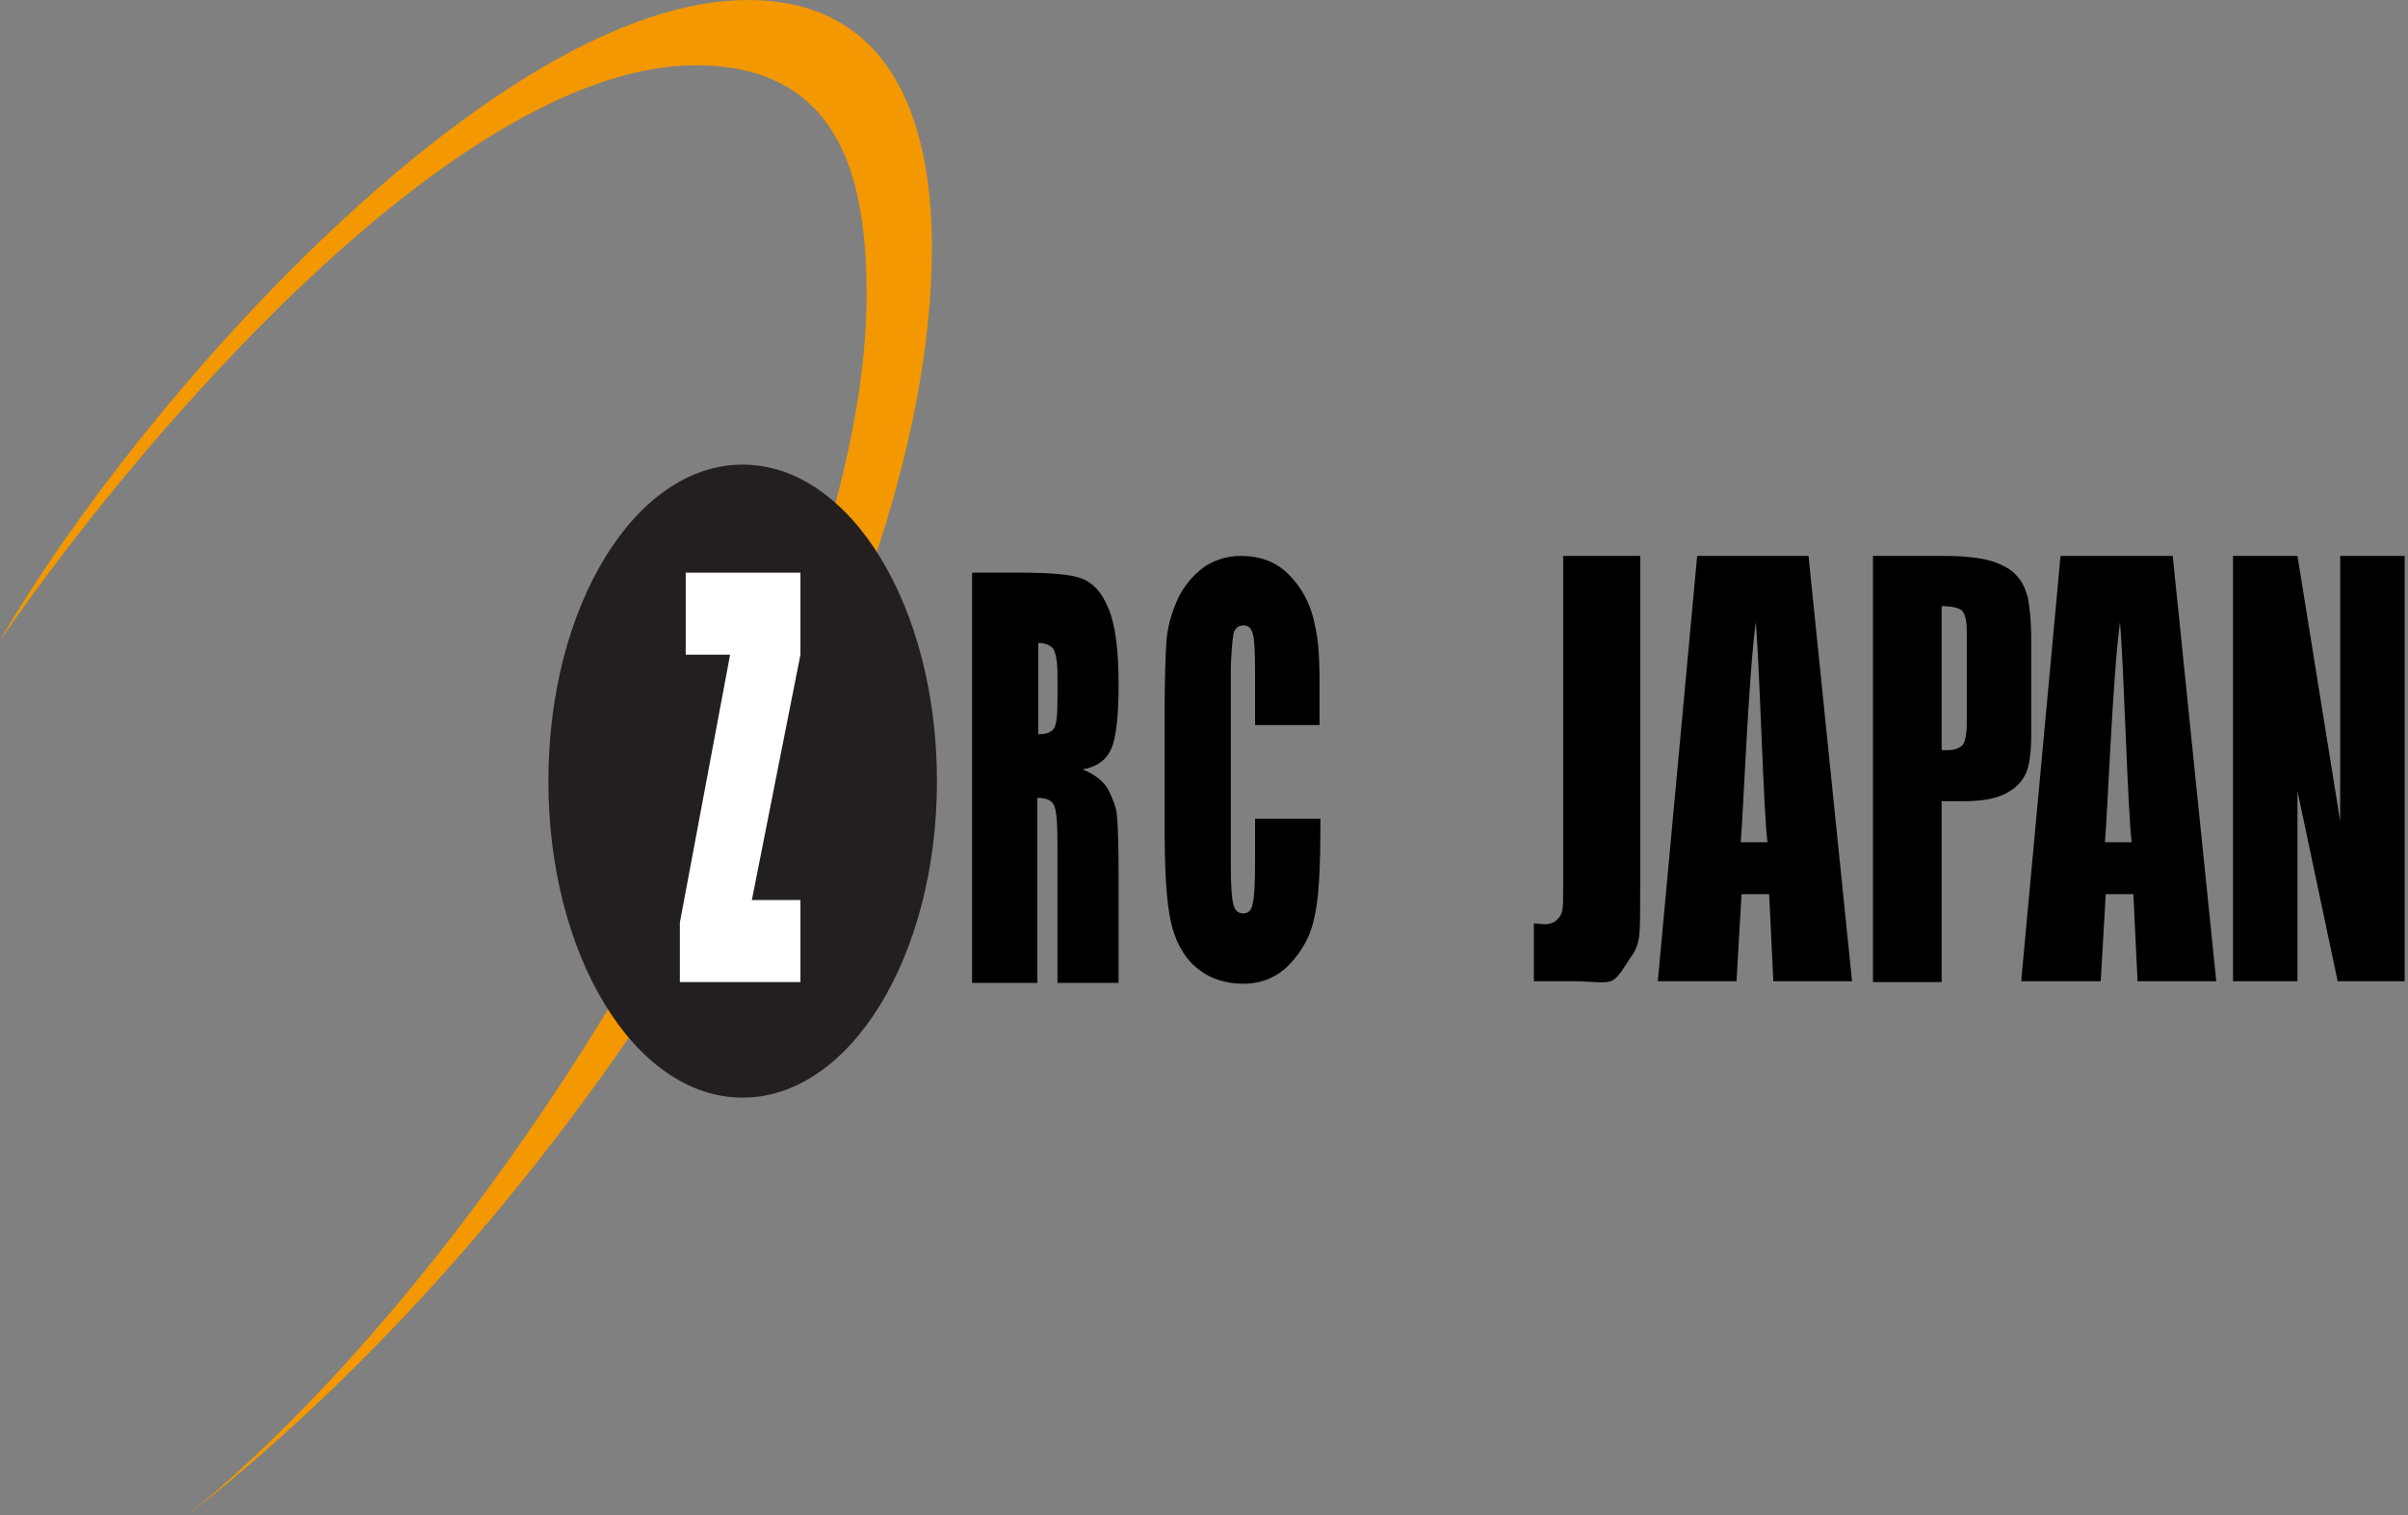
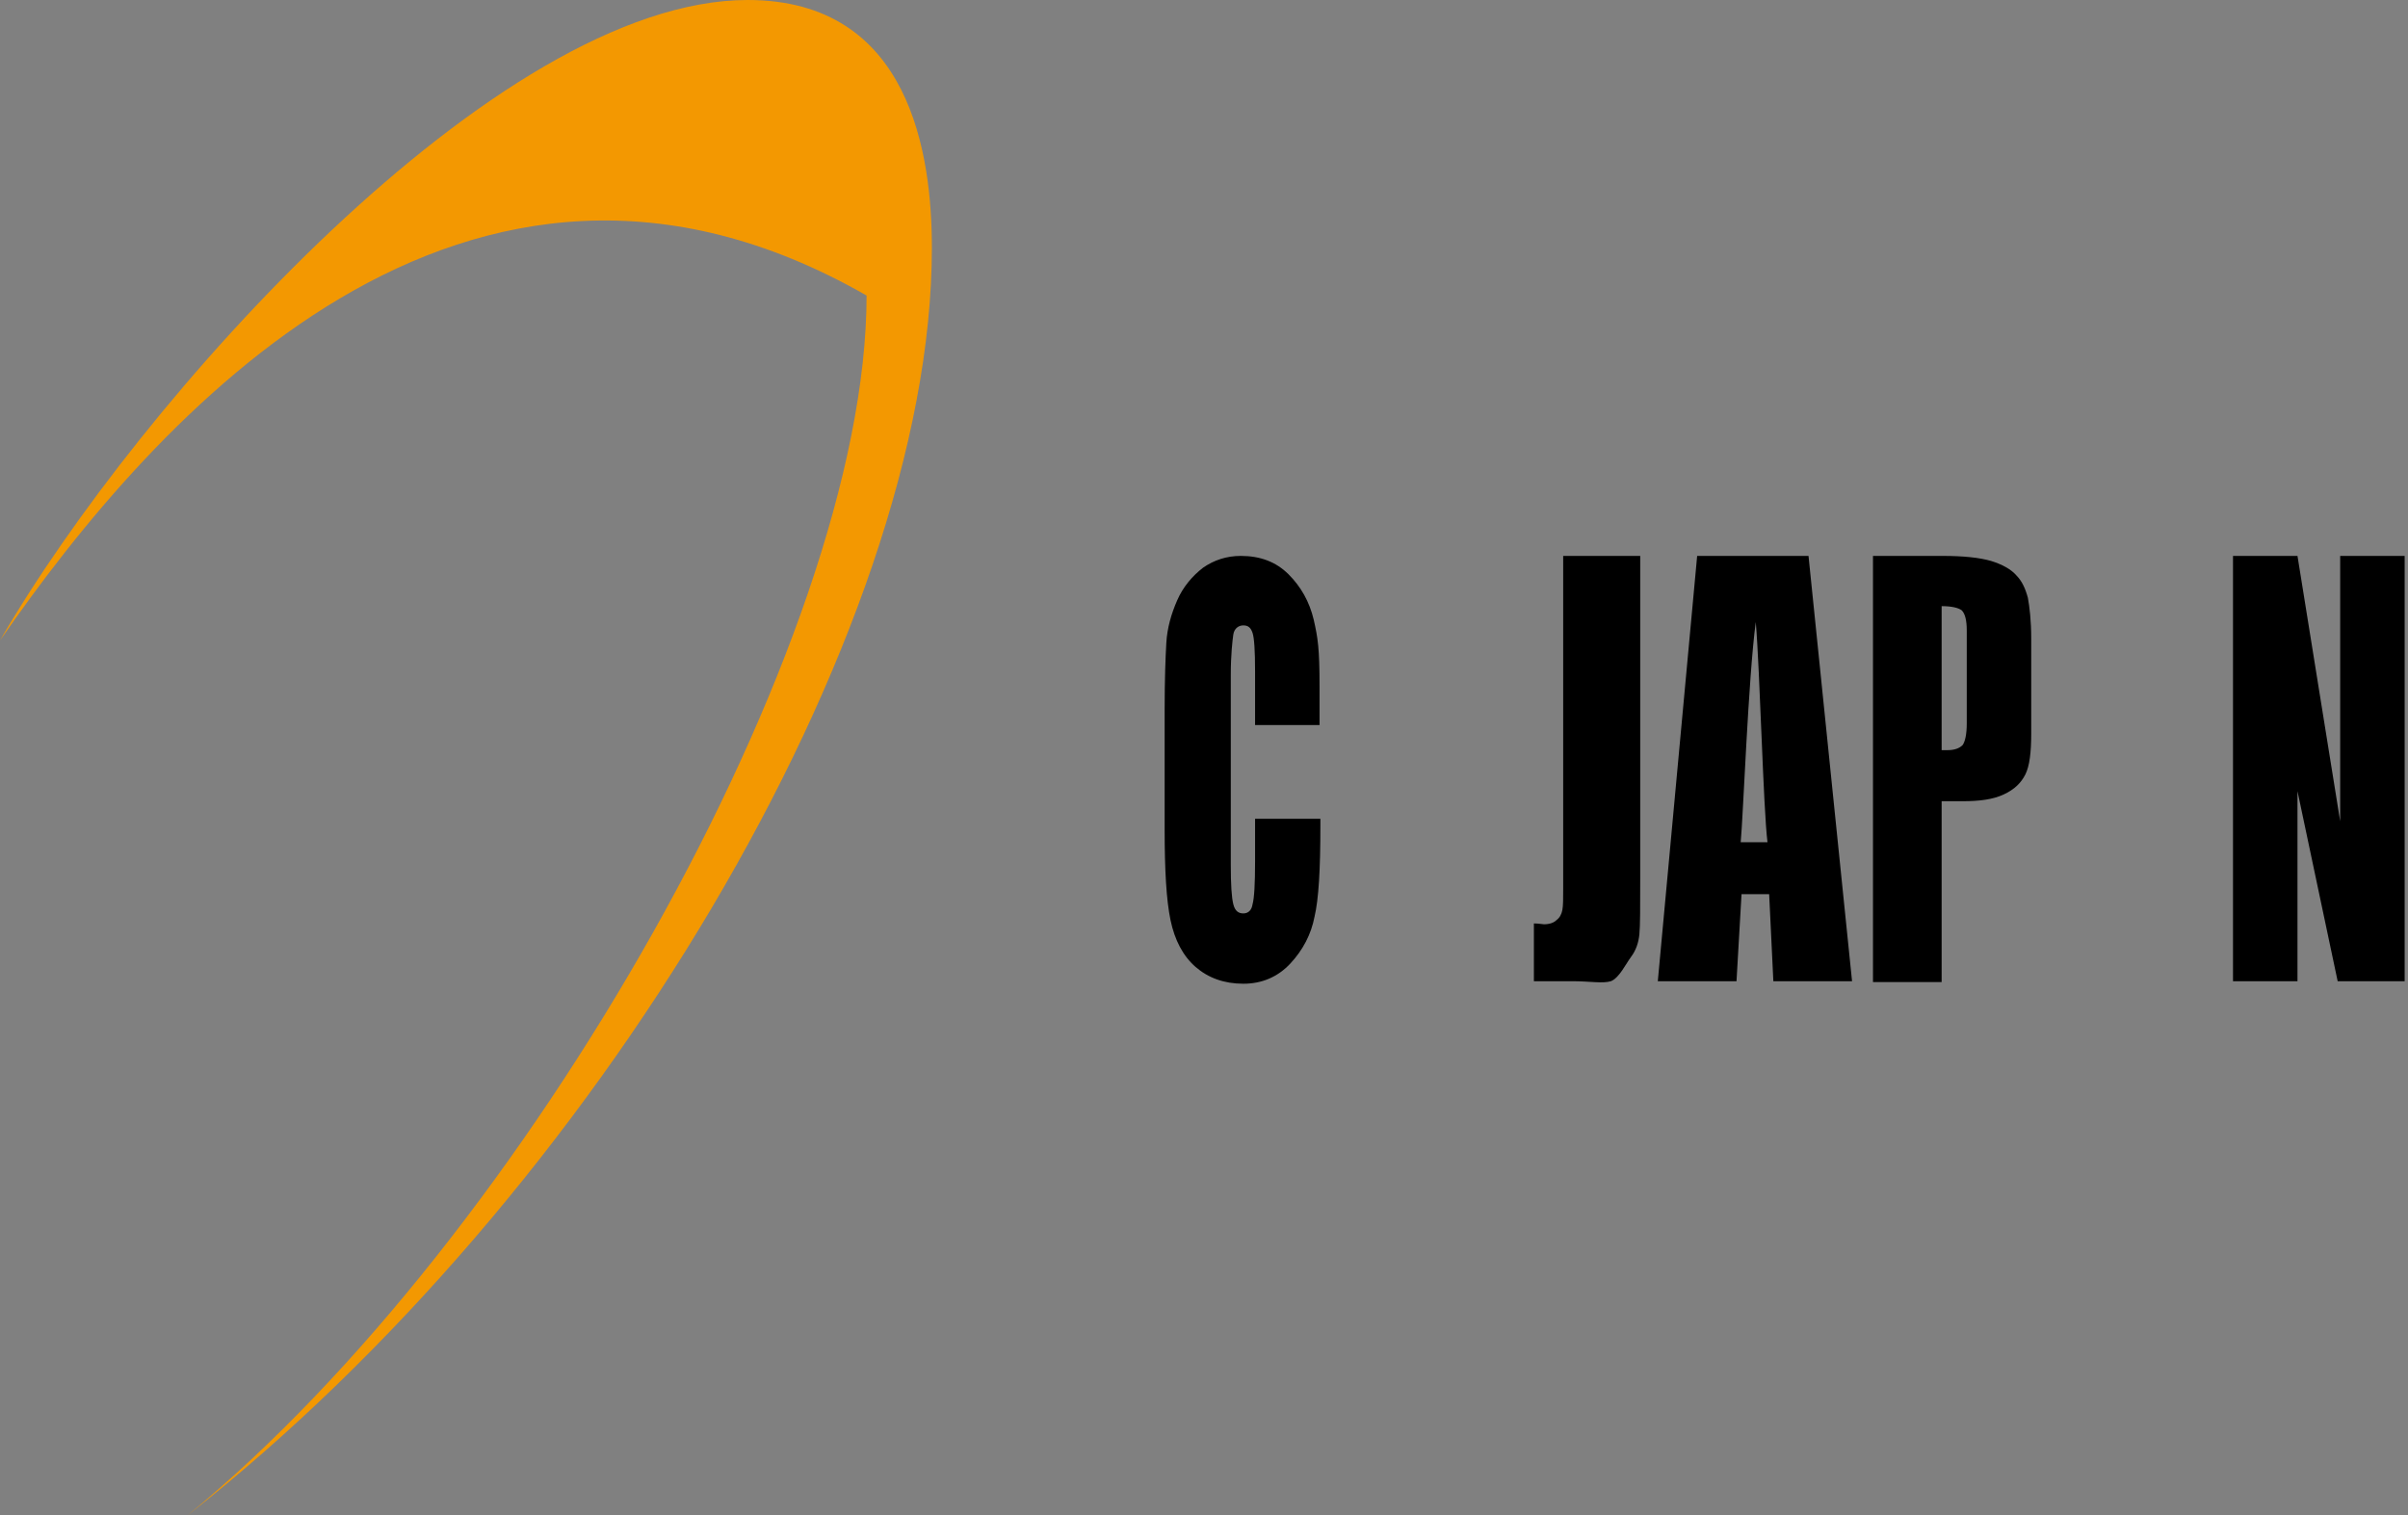
<svg xmlns="http://www.w3.org/2000/svg" version="1.1" id="レイヤー_1" x="0px" y="0px" width="287.6px" height="181px" viewBox="0 0 287.6 181" style="enable-background:new 0 0 287.6 181;" xml:space="preserve">
  <rect x="0" y="0" width="287.6" height="181" fill="#808080" stroke="none" />
  <style type="text/css">
	.st0{fill:#F39801;}
	.st1{fill:#231F20;}
	.st2{fill:none;stroke:#231F20;stroke-width:0.411;stroke-miterlimit:3.864;}
	.st3{fill:#FFFFFF;}
</style>
  <g>
    <path d="M195.9,66.4v38.4c0,3.5,0,5.8-0.1,6.8c-0.1,1-0.4,1.9-1,2.7c-0.6,0.8-1.4,2.5-2.4,2.9c-1,0.3-2.5,0-4.6,0h-4.6v-6.9   c0.6,0,1,0.1,1.2,0.1c0.7,0,1.2-0.2,1.5-0.5c0.4-0.3,0.6-0.7,0.7-1.2c0.1-0.5,0.1-1.4,0.1-2.7V66.4H195.9z" />
    <path d="M216,66.4l5.2,50.8h-9.4l-0.5-10.4h-3.3l-0.6,10.4H198l4.7-50.8H216z M211.1,100.6c-0.5-4-0.9-20.4-1.4-26.3   c-0.9,6.8-1.5,23.2-1.8,26.3H211.1z" />
-     <path d="M259.5,66.4l5.2,50.8h-9.4l-0.5-10.4h-3.3l-0.6,10.4h-9.5l4.7-50.8H259.5z M254.6,100.6c-0.5-4-0.9-20.4-1.4-26.3   c-0.9,6.8-1.5,23.2-1.8,26.3H254.6z" />
    <path d="M223.7,66.4h8.3c2.5,0,4.4,0.2,5.8,0.6c1.3,0.4,2.4,1,3,1.7c0.7,0.7,1.1,1.6,1.4,2.7c0.2,1.1,0.4,2.7,0.4,4.9v11.3   c0,2.3-0.2,3.9-0.7,4.9c-0.5,1-1.3,1.8-2.6,2.4s-2.9,0.8-4.9,0.8h-2.5v21.6h-8.2V66.4z M231.9,72.4v17.2c0.3,0,0.5,0,0.7,0   c0.8,0,1.4-0.2,1.8-0.6c0.3-0.4,0.5-1.3,0.5-2.6V75.3c0-1.2-0.2-2-0.6-2.4C233.9,72.6,233.1,72.4,231.9,72.4z" />
    <path d="M287.2,66.4v50.8h-8l-4.8-22.7v22.7h-7.7V66.4h7.7l5.1,31.7V66.4H287.2z" />
  </g>
-   <path id="パス_173" class="st0" d="M89.3,0c19.5,0,22,18.6,22,29.6c0,46.3-40.5,113.5-88.9,151.4c40.3-33,81.1-104.4,81.1-145.7  c0-12.5-2.3-27.5-20.4-27.5C55.5,7.8,18.4,49.9,0,76.5C16.6,47.8,59.3,0,89.3,0" />
-   <path id="パス_174" class="st1" d="M65.7,93.3c0-20.8,10.3-37.6,23-37.6s23,16.8,23,37.6s-10.3,37.6-23,37.6S65.7,114.1,65.7,93.3  " />
-   <path id="パス_175" class="st2" d="M65.7,93.3c0-20.8,10.3-37.6,23-37.6s23,16.8,23,37.6s-10.3,37.6-23,37.6S65.7,114.1,65.7,93.3  z" />
-   <path class="st3" d="M95.6,68.4v9.8l-5.8,29.3h5.8v9.8H81.2v-7.1l6-32h-5.3v-9.8H95.6z" />
-   <path d="M116.2,68.4h5.5c3.7,0,6.2,0.2,7.5,0.7c1.3,0.5,2.4,1.6,3.2,3.6c0.8,1.9,1.2,4.9,1.2,9.1c0,3.8-0.3,6.4-0.9,7.7  c-0.6,1.3-1.7,2.1-3.4,2.4c1.5,0.6,2.6,1.5,3.1,2.5s0.9,2,1,2.9c0.1,0.9,0.2,3.3,0.2,7.2v12.9h-7.3v-16.3c0-2.6-0.1-4.2-0.4-4.9  c-0.3-0.6-0.9-0.9-2-0.9v22.1h-7.8V68.4z M124,76.8v10.9c0.9,0,1.5-0.2,1.8-0.6c0.4-0.4,0.5-1.7,0.5-3.8v-2.7c0-1.6-0.2-2.6-0.5-3.1  C125.5,77.1,124.9,76.8,124,76.8z" />
+   <path id="パス_173" class="st0" d="M89.3,0c19.5,0,22,18.6,22,29.6c0,46.3-40.5,113.5-88.9,151.4c40.3-33,81.1-104.4,81.1-145.7  C55.5,7.8,18.4,49.9,0,76.5C16.6,47.8,59.3,0,89.3,0" />
  <path d="M157.7,86.6h-7.8v-6.4c0-2.5-0.1-4-0.3-4.6c-0.2-0.6-0.5-0.9-1.1-0.9c-0.6,0-1.1,0.4-1.2,1.1s-0.3,2.4-0.3,4.8v22.7  c0,2.4,0.1,3.9,0.3,4.7s0.6,1.1,1.2,1.1c0.6,0,1-0.4,1.1-1.1c0.2-0.7,0.3-2.4,0.3-5.1v-5.1h7.8v0.9c0,5.1-0.2,8.7-0.7,10.8  c-0.4,2.1-1.4,4-2.9,5.6c-1.5,1.6-3.4,2.4-5.6,2.4c-2.3,0-4.2-0.7-5.7-2c-1.5-1.3-2.5-3.2-3-5.6s-0.7-6-0.7-10.8V84.7  c0-3.5,0.1-6.2,0.2-7.9c0.1-1.8,0.6-3.5,1.3-5.1c0.7-1.6,1.8-2.9,3.1-3.9c1.3-0.9,2.8-1.4,4.5-1.4c2.3,0,4.2,0.7,5.7,2.2  c1.5,1.5,2.5,3.3,3,5.4c0.5,2.2,0.7,3.4,0.7,8V86.6z" />
</svg>